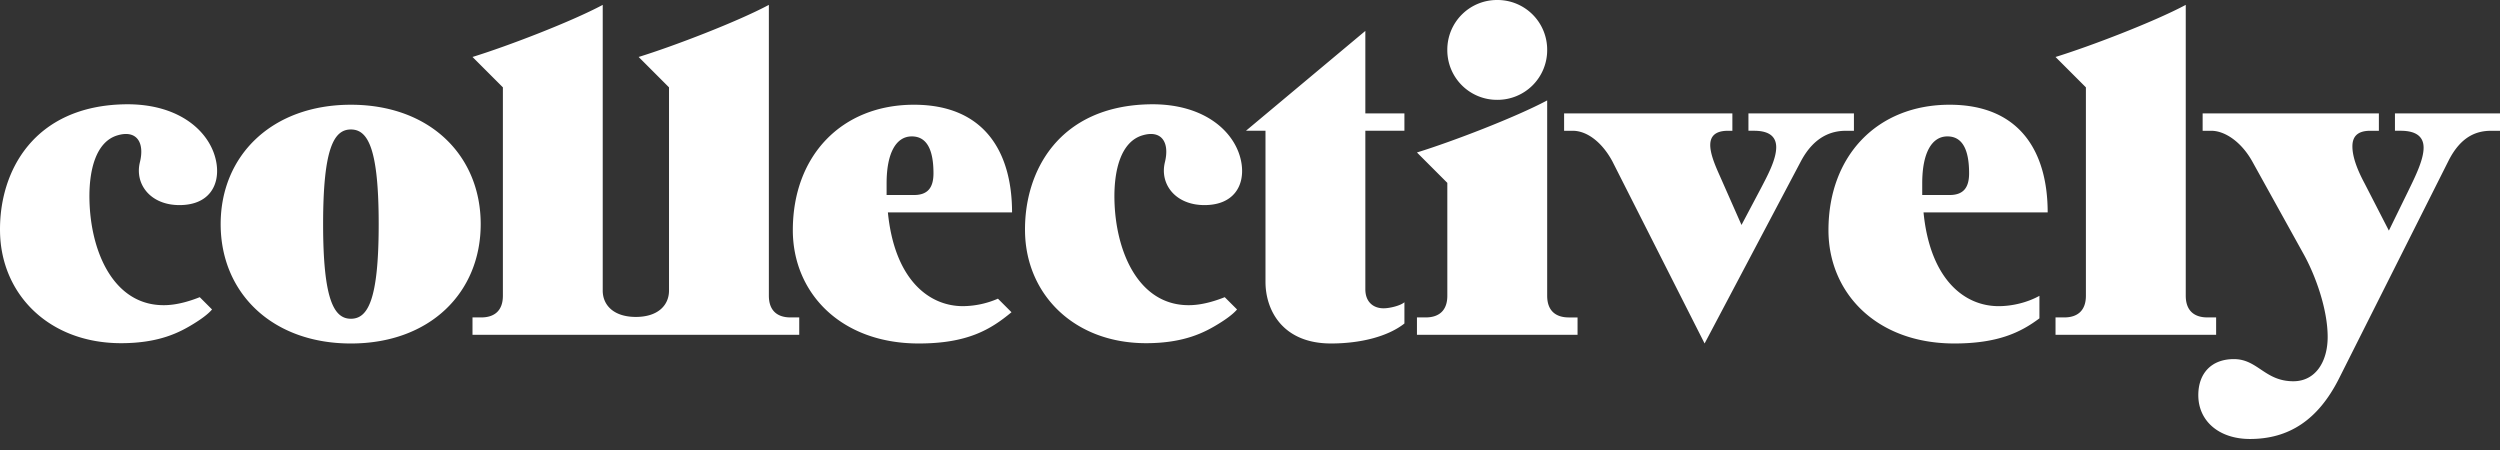
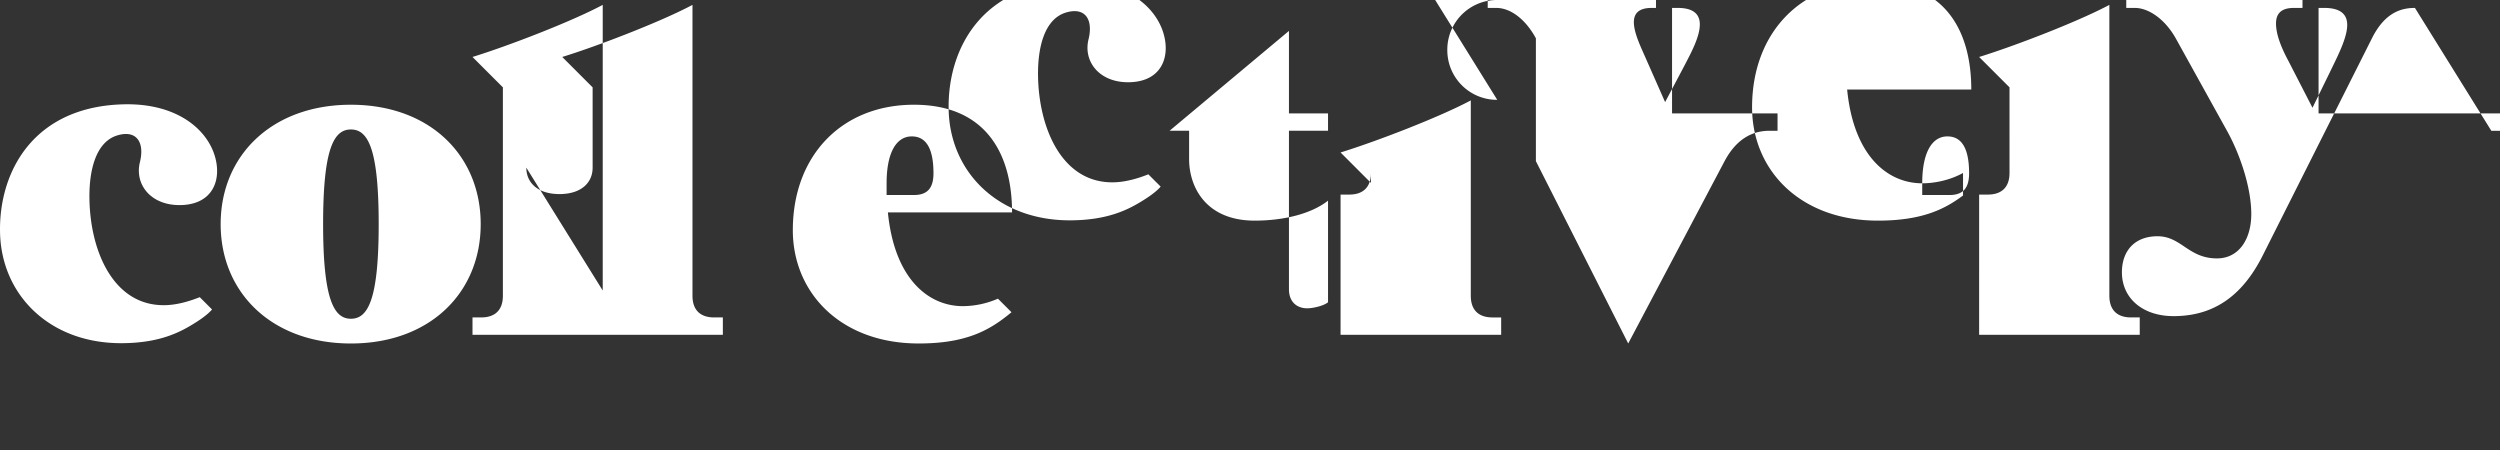
<svg xmlns="http://www.w3.org/2000/svg" id="Layer_1" viewBox="0 0 200 36">
  <rect x="0" y="0" width="200" height="36" fill="#333333" stroke="none" />
-   <path d="M15.98 23.774l.983.983c-.344.407-.942.818-1.46 1.137-1.103.68-2.74 1.561-5.814 1.561-5.747 0-9.6-3.88-9.687-8.898-.086-4.9 2.742-10.085 9.987-10.213 4.505-.077 7.007 2.35 7.343 4.812.231 1.688-.627 3.24-2.95 3.252-2.351.013-3.62-1.68-3.19-3.429.395-1.604-.275-2.603-1.796-2.15-1.72.511-2.282 2.77-2.241 5.104.075 4.332 2.037 8.682 6.214 8.475.975-.048 1.95-.37 2.61-.634zm54.948-9.11c0-2.432.764-3.752 2.014-3.752 1.25 0 1.736 1.146 1.736 2.952 0 1.182-.486 1.737-1.562 1.737h-2.188v-.937zm6.111 9.828c-2.778 0-5.487-2.19-6.008-7.502h9.933c0-4.758-2.153-8.612-7.848-8.612-5.766 0-9.69 4.062-9.69 10.036 0 5.001 3.82 9.064 10.072 9.064 3.925 0 5.766-1.128 7.422-2.5l-1.084-1.085a7.15 7.15 0 0 1-2.797.599zm76.739-9.828c0-2.432.764-3.752 2.014-3.752 1.25 0 1.736 1.146 1.736 2.952 0 1.182-.486 1.737-1.563 1.737h-2.187v-.937zm6.111 9.828c-2.778 0-5.486-2.19-6.007-7.502h9.932c0-4.758-2.153-8.612-7.849-8.612-5.765 0-9.688 4.062-9.688 10.036 0 5.001 3.819 9.064 10.07 9.064 3.449 0 5.29-.87 6.807-2.011v-1.802c-.941.525-2.151.827-3.265.827zm-61.91-.718l.984.983c-.345.407-.942.818-1.46 1.137-1.103.68-2.74 1.561-5.814 1.561-5.746 0-9.6-3.88-9.687-8.898-.085-4.9 2.743-10.085 9.987-10.213 4.504-.077 7.007 2.35 7.343 4.812.232 1.688-.628 3.24-2.95 3.252-2.35.013-3.62-1.68-3.19-3.429.394-1.604-.275-2.603-1.796-2.15-1.72.511-2.282 2.77-2.242 5.104.077 4.332 2.038 8.682 6.214 8.475.977-.048 1.952-.37 2.611-.634zm-49.762-.532c0 1.18.888 2.112 2.651 2.112 1.766 0 2.653-.932 2.653-2.112V6.989l-2.43-2.432c2.812-.868 7.882-2.813 10.418-4.167v23.268c0 1.18.66 1.736 1.736 1.736h.694v1.39H37.8v-1.39h.694c1.077 0 1.737-.555 1.737-1.736V6.988l-2.431-2.431c2.813-.868 7.883-2.813 10.418-4.167v22.852zm151.089-12.78c-1.077 0-2.398.346-3.44 2.43l-8.75 17.398c-1.667 3.3-3.995 4.828-7.12 4.828-2.465 0-4.132-1.424-4.132-3.507 0-1.737 1.042-2.883 2.847-2.883 1.91 0 2.465 1.772 4.758 1.772 1.771 0 2.744-1.564 2.744-3.543 0-2.222-.973-4.93-1.945-6.668l-4.099-7.397c-.902-1.598-2.222-2.43-3.263-2.43h-.695v-1.39h14.099v1.39h-.693c-1.078 0-1.425.52-1.425 1.25 0 .902.451 1.98.972 2.952l1.946 3.785 1.528-3.125c.59-1.216 1.25-2.537 1.25-3.509 0-.798-.487-1.354-1.842-1.354h-.45V9.072H200v1.39h-.694zm-34.864 16.321v-1.389h.694c1.077 0 1.736-.555 1.736-1.736V6.988l-2.43-2.43c2.812-.87 7.883-2.814 10.418-4.168v23.268c0 1.18.66 1.736 1.736 1.736h.694v1.39h-12.848zm-35.46-13.891c-.868-1.598-2.083-2.43-3.161-2.43h-.693v-1.39h13.462v1.39h-.348c-1.075 0-1.422.485-1.422 1.145 0 .868.59 2.05.937 2.849l1.563 3.541 1.562-2.951c.486-.938 1.215-2.259 1.215-3.265 0-.764-.451-1.32-1.77-1.32h-.452V9.072h8.439v1.39h-.625c-1.042 0-2.5.346-3.612 2.43l-7.709 14.586-7.386-14.586zm-9.201-4.905a3.972 3.972 0 0 0 3.993-3.994A3.972 3.972 0 0 0 119.78 0a3.972 3.972 0 0 0-3.995 3.993 3.972 3.972 0 0 0 3.995 3.994zm-6.425 18.796v-1.389h.694c1.077 0 1.736-.555 1.736-1.736V14.63l-2.43-2.432c2.812-.868 7.883-2.812 10.418-4.166v15.627c0 1.18.66 1.736 1.737 1.736h.693v1.39h-12.848zm-1.003-.903c-1.32 1.042-3.508 1.598-5.87 1.598-3.888 0-5.244-2.674-5.244-4.93V10.46h-1.562l9.55-7.987v6.598h3.126v1.39h-3.126v12.675c0 1.042.66 1.528 1.458 1.528.486 0 1.356-.208 1.668-.486v1.701zM28.071 25.5c-1.354 0-2.222-1.528-2.222-7.571 0-6.078.868-7.571 2.222-7.571 1.356 0 2.224 1.493 2.224 7.57 0 6.078-.868 7.572-2.224 7.572zm0-17.121c-6.32 0-10.418 4.062-10.418 9.55 0 5.487 4.099 9.55 10.418 9.55 6.321 0 10.385-4.063 10.385-9.55 0-5.488-4.064-9.55-10.385-9.55z" fill="#FFF" fill-rule="evenodd" />
+   <path d="M15.98 23.774l.983.983c-.344.407-.942.818-1.46 1.137-1.103.68-2.74 1.561-5.814 1.561-5.747 0-9.6-3.88-9.687-8.898-.086-4.9 2.742-10.085 9.987-10.213 4.505-.077 7.007 2.35 7.343 4.812.231 1.688-.627 3.24-2.95 3.252-2.351.013-3.62-1.68-3.19-3.429.395-1.604-.275-2.603-1.796-2.15-1.72.511-2.282 2.77-2.241 5.104.075 4.332 2.037 8.682 6.214 8.475.975-.048 1.95-.37 2.61-.634zm54.948-9.11c0-2.432.764-3.752 2.014-3.752 1.25 0 1.736 1.146 1.736 2.952 0 1.182-.486 1.737-1.562 1.737h-2.188v-.937zm6.111 9.828c-2.778 0-5.487-2.19-6.008-7.502h9.933c0-4.758-2.153-8.612-7.848-8.612-5.766 0-9.69 4.062-9.69 10.036 0 5.001 3.82 9.064 10.072 9.064 3.925 0 5.766-1.128 7.422-2.5l-1.084-1.085a7.15 7.15 0 0 1-2.797.599zm76.739-9.828c0-2.432.764-3.752 2.014-3.752 1.25 0 1.736 1.146 1.736 2.952 0 1.182-.486 1.737-1.563 1.737h-2.187v-.937zc-2.778 0-5.486-2.19-6.007-7.502h9.932c0-4.758-2.153-8.612-7.849-8.612-5.765 0-9.688 4.062-9.688 10.036 0 5.001 3.819 9.064 10.07 9.064 3.449 0 5.29-.87 6.807-2.011v-1.802c-.941.525-2.151.827-3.265.827zm-61.91-.718l.984.983c-.345.407-.942.818-1.46 1.137-1.103.68-2.74 1.561-5.814 1.561-5.746 0-9.6-3.88-9.687-8.898-.085-4.9 2.743-10.085 9.987-10.213 4.504-.077 7.007 2.35 7.343 4.812.232 1.688-.628 3.24-2.95 3.252-2.35.013-3.62-1.68-3.19-3.429.394-1.604-.275-2.603-1.796-2.15-1.72.511-2.282 2.77-2.242 5.104.077 4.332 2.038 8.682 6.214 8.475.977-.048 1.952-.37 2.611-.634zm-49.762-.532c0 1.18.888 2.112 2.651 2.112 1.766 0 2.653-.932 2.653-2.112V6.989l-2.43-2.432c2.812-.868 7.882-2.813 10.418-4.167v23.268c0 1.18.66 1.736 1.736 1.736h.694v1.39H37.8v-1.39h.694c1.077 0 1.737-.555 1.737-1.736V6.988l-2.431-2.431c2.813-.868 7.883-2.813 10.418-4.167v22.852zm151.089-12.78c-1.077 0-2.398.346-3.44 2.43l-8.75 17.398c-1.667 3.3-3.995 4.828-7.12 4.828-2.465 0-4.132-1.424-4.132-3.507 0-1.737 1.042-2.883 2.847-2.883 1.91 0 2.465 1.772 4.758 1.772 1.771 0 2.744-1.564 2.744-3.543 0-2.222-.973-4.93-1.945-6.668l-4.099-7.397c-.902-1.598-2.222-2.43-3.263-2.43h-.695v-1.39h14.099v1.39h-.693c-1.078 0-1.425.52-1.425 1.25 0 .902.451 1.98.972 2.952l1.946 3.785 1.528-3.125c.59-1.216 1.25-2.537 1.25-3.509 0-.798-.487-1.354-1.842-1.354h-.45V9.072H200v1.39h-.694zm-34.864 16.321v-1.389h.694c1.077 0 1.736-.555 1.736-1.736V6.988l-2.43-2.43c2.812-.87 7.883-2.814 10.418-4.168v23.268c0 1.18.66 1.736 1.736 1.736h.694v1.39h-12.848zm-35.46-13.891c-.868-1.598-2.083-2.43-3.161-2.43h-.693v-1.39h13.462v1.39h-.348c-1.075 0-1.422.485-1.422 1.145 0 .868.59 2.05.937 2.849l1.563 3.541 1.562-2.951c.486-.938 1.215-2.259 1.215-3.265 0-.764-.451-1.32-1.77-1.32h-.452V9.072h8.439v1.39h-.625c-1.042 0-2.5.346-3.612 2.43l-7.709 14.586-7.386-14.586zm-9.201-4.905a3.972 3.972 0 0 0 3.993-3.994A3.972 3.972 0 0 0 119.78 0a3.972 3.972 0 0 0-3.995 3.993 3.972 3.972 0 0 0 3.995 3.994zm-6.425 18.796v-1.389h.694c1.077 0 1.736-.555 1.736-1.736V14.63l-2.43-2.432c2.812-.868 7.883-2.812 10.418-4.166v15.627c0 1.18.66 1.736 1.737 1.736h.693v1.39h-12.848zm-1.003-.903c-1.32 1.042-3.508 1.598-5.87 1.598-3.888 0-5.244-2.674-5.244-4.93V10.46h-1.562l9.55-7.987v6.598h3.126v1.39h-3.126v12.675c0 1.042.66 1.528 1.458 1.528.486 0 1.356-.208 1.668-.486v1.701zM28.071 25.5c-1.354 0-2.222-1.528-2.222-7.571 0-6.078.868-7.571 2.222-7.571 1.356 0 2.224 1.493 2.224 7.57 0 6.078-.868 7.572-2.224 7.572zm0-17.121c-6.32 0-10.418 4.062-10.418 9.55 0 5.487 4.099 9.55 10.418 9.55 6.321 0 10.385-4.063 10.385-9.55 0-5.488-4.064-9.55-10.385-9.55z" fill="#FFF" fill-rule="evenodd" />
</svg>